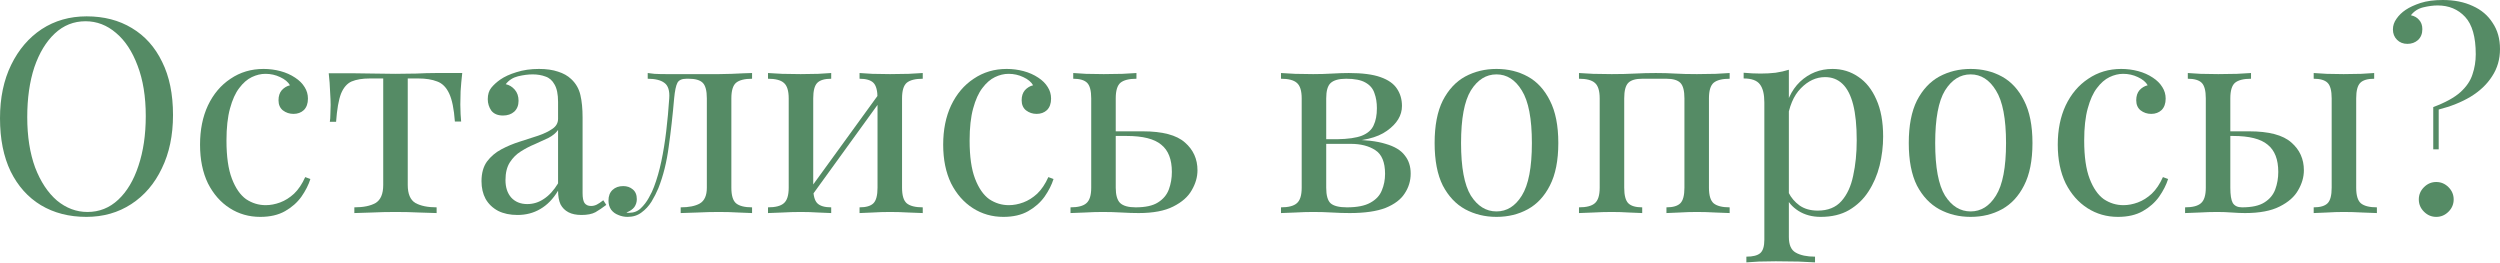
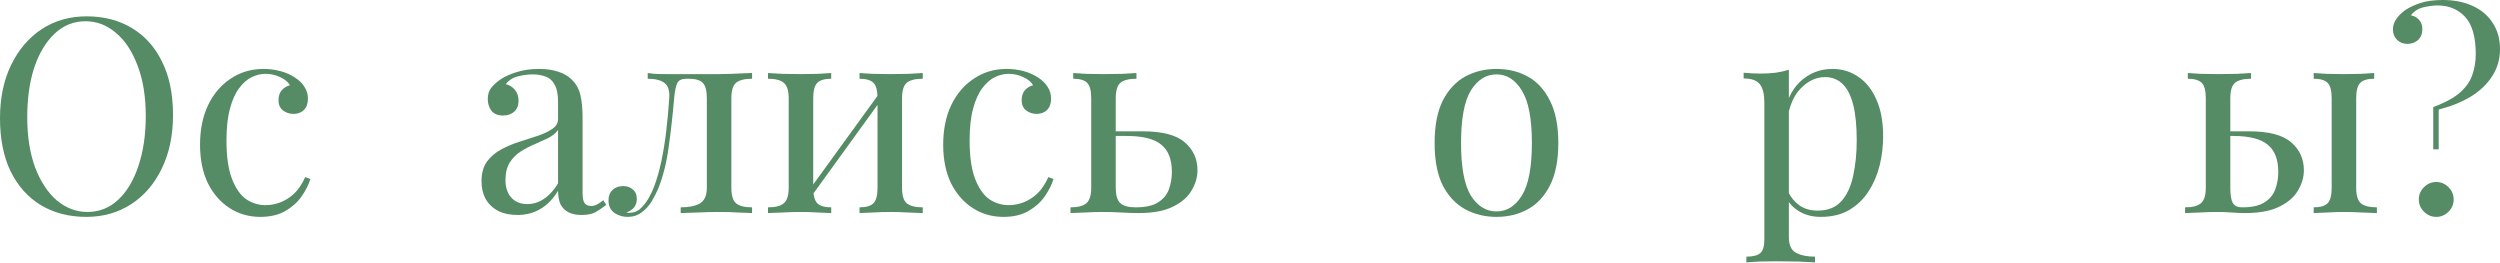
<svg xmlns="http://www.w3.org/2000/svg" width="2203" height="232" viewBox="0 0 2203 232" fill="none">
  <path d="M76.349 14.405C91.555 14.405 104.839 17.847 116.204 24.729C127.728 31.612 136.611 41.536 142.854 54.501C149.256 67.305 152.457 82.911 152.457 101.318C152.457 119.245 149.176 134.931 142.614 148.376C136.211 161.821 127.248 172.305 115.724 179.828C104.199 187.351 90.994 191.112 76.109 191.112C60.903 191.112 47.538 187.671 36.014 180.788C24.649 173.905 15.766 163.982 9.364 151.017C3.121 138.052 0 122.446 0 104.199C0 86.272 3.281 70.587 9.844 57.142C16.406 43.697 25.37 33.212 36.734 25.69C48.258 18.167 61.463 14.405 76.349 14.405ZM75.388 18.727C64.984 18.727 55.941 22.328 48.258 29.531C40.575 36.734 34.573 46.658 30.251 59.302C26.09 71.947 24.009 86.593 24.009 103.239C24.009 120.205 26.33 135.011 30.972 147.656C35.773 160.14 42.176 169.824 50.179 176.707C58.342 183.429 67.305 186.79 77.069 186.79C87.473 186.79 96.516 183.189 104.199 175.986C111.882 168.784 117.804 158.86 121.966 146.215C126.288 133.41 128.448 118.765 128.448 102.279C128.448 85.152 126.047 70.347 121.246 57.862C116.604 45.377 110.282 35.773 102.279 29.051C94.275 22.168 85.312 18.727 75.388 18.727Z" fill="#558B65" />
  <path d="M232.218 60.743C237.34 60.743 242.302 61.383 247.104 62.664C251.905 63.944 256.227 65.865 260.069 68.426C263.75 70.827 266.551 73.628 268.472 76.829C270.392 79.87 271.353 83.231 271.353 86.913C271.353 91.234 270.152 94.596 267.751 96.996C265.351 99.237 262.309 100.358 258.628 100.358C255.107 100.358 251.986 99.317 249.264 97.237C246.704 95.156 245.423 92.195 245.423 88.353C245.423 84.672 246.383 81.711 248.304 79.47C250.385 77.229 252.786 75.788 255.507 75.148C253.906 72.267 251.025 69.866 246.864 67.946C242.862 66.025 238.54 65.064 233.899 65.064C229.897 65.064 225.896 66.025 221.894 67.946C217.893 69.866 214.211 73.067 210.85 77.549C207.489 81.871 204.768 87.873 202.687 95.556C200.606 103.079 199.566 112.522 199.566 123.887C199.566 137.972 201.166 149.176 204.368 157.499C207.569 165.822 211.73 171.825 216.852 175.506C222.134 179.027 227.896 180.788 234.139 180.788C238.3 180.788 242.542 179.988 246.864 178.387C251.185 176.787 255.267 174.226 259.108 170.704C262.95 167.023 266.231 162.141 268.952 156.059L273.514 157.739C271.913 162.861 269.272 168.063 265.591 173.345C261.909 178.467 257.107 182.709 251.185 186.07C245.263 189.431 237.98 191.112 229.337 191.112C219.413 191.112 210.45 188.551 202.447 183.429C194.444 178.307 188.041 171.024 183.24 161.581C178.598 151.977 176.277 140.613 176.277 127.488C176.277 114.363 178.598 102.839 183.24 92.915C188.041 82.831 194.684 74.988 203.167 69.386C211.65 63.624 221.334 60.743 232.218 60.743Z" fill="#558B65" />
-   <path d="M407.323 64.344C406.683 69.946 406.202 75.308 405.882 80.43C405.722 85.552 405.642 89.474 405.642 92.195C405.642 95.076 405.722 97.877 405.882 100.598C406.042 103.159 406.202 105.32 406.362 107.08H400.84C400.04 96.036 398.359 87.793 395.798 82.351C393.237 76.909 389.716 73.388 385.234 71.787C380.753 70.026 375.231 69.146 368.668 69.146H359.305V163.021C359.305 170.864 361.546 176.146 366.027 178.867C370.669 181.428 376.911 182.709 384.754 182.709V187.751C381.073 187.591 375.951 187.431 369.388 187.271C362.986 186.95 356.023 186.79 348.501 186.79C341.138 186.79 334.175 186.95 327.613 187.271C321.05 187.431 315.928 187.591 312.247 187.751V182.709C320.25 182.709 326.492 181.428 330.974 178.867C335.456 176.146 337.697 170.864 337.697 163.021V69.146H325.932C319.37 69.146 314.008 70.026 309.846 71.787C305.845 73.548 302.723 77.149 300.483 82.591C298.402 88.033 296.961 96.276 296.161 107.32H290.639C290.959 105.56 291.119 103.399 291.119 100.838C291.279 98.117 291.359 95.316 291.359 92.435C291.359 89.714 291.199 85.792 290.879 80.67C290.719 75.549 290.319 70.186 289.678 64.584H312.727C318.169 64.584 323.931 64.664 330.014 64.824C336.256 64.984 342.338 65.064 348.261 65.064C354.343 65.064 360.505 64.984 366.747 64.824C372.99 64.504 378.832 64.344 384.274 64.344H407.323Z" fill="#558B65" />
  <path d="M455.992 189.431C449.429 189.431 443.747 188.231 438.945 185.83C434.143 183.269 430.462 179.748 427.901 175.266C425.5 170.784 424.3 165.582 424.3 159.66C424.3 152.617 425.9 146.855 429.102 142.374C432.463 137.892 436.704 134.291 441.826 131.57C446.948 128.849 452.31 126.608 457.912 124.847C463.675 122.926 469.117 121.166 474.239 119.565C479.361 117.804 483.522 115.804 486.723 113.563C490.085 111.322 491.765 108.361 491.765 104.679V89.794C491.765 83.071 490.725 77.949 488.644 74.428C486.723 70.907 484.082 68.586 480.721 67.465C477.36 66.185 473.598 65.545 469.437 65.545C465.435 65.545 461.114 66.105 456.472 67.225C451.99 68.346 448.389 70.667 445.668 74.188C448.709 74.828 451.35 76.429 453.591 78.99C455.832 81.551 456.952 84.832 456.952 88.834C456.952 92.835 455.672 96.036 453.111 98.437C450.55 100.678 447.268 101.798 443.267 101.798C438.625 101.798 435.184 100.358 432.943 97.477C430.862 94.436 429.822 91.074 429.822 87.393C429.822 83.231 430.862 79.87 432.943 77.309C435.024 74.748 437.665 72.347 440.866 70.106C444.547 67.545 449.269 65.385 455.031 63.624C460.954 61.703 467.596 60.743 474.959 60.743C481.521 60.743 487.123 61.543 491.765 63.144C496.407 64.584 500.248 66.745 503.29 69.626C507.451 73.468 510.172 78.189 511.453 83.792C512.733 89.234 513.373 95.796 513.373 103.479V170.224C513.373 174.226 513.934 177.107 515.054 178.867C516.334 180.628 518.255 181.508 520.816 181.508C522.577 181.508 524.257 181.108 525.858 180.308C527.459 179.508 529.379 178.227 531.62 176.466L534.261 180.548C530.9 183.109 527.699 185.27 524.658 187.03C521.616 188.631 517.535 189.431 512.413 189.431C507.771 189.431 503.93 188.631 500.889 187.03C497.847 185.43 495.527 183.109 493.926 180.068C492.485 176.867 491.765 172.865 491.765 168.063C487.444 175.266 482.242 180.628 476.159 184.149C470.237 187.671 463.515 189.431 455.992 189.431ZM464.635 179.828C469.917 179.828 474.799 178.307 479.28 175.266C483.922 172.225 488.084 167.663 491.765 161.581V114.523C489.844 117.244 487.043 119.565 483.362 121.486C479.681 123.246 475.679 125.087 471.357 127.008C467.036 128.768 462.874 130.929 458.873 133.49C455.031 135.891 451.83 139.092 449.269 143.094C446.708 147.095 445.428 152.297 445.428 158.7C445.428 165.102 447.108 170.224 450.47 174.066C453.991 177.907 458.713 179.828 464.635 179.828Z" fill="#558B65" />
  <path d="M662.721 64.344V69.386C656.158 69.386 651.437 70.587 648.556 72.987C645.835 75.388 644.474 79.95 644.474 86.673V165.422C644.474 172.145 645.835 176.707 648.556 179.107C651.437 181.508 656.158 182.709 662.721 182.709V187.751C660 187.591 655.998 187.431 650.716 187.271C645.434 186.95 639.672 186.79 633.43 186.79C627.187 186.79 620.865 186.95 614.463 187.271C608.22 187.431 603.338 187.591 599.817 187.751V182.709C607.02 182.709 612.622 181.588 616.623 179.348C620.785 176.947 622.866 172.305 622.866 165.422V86.673C622.866 79.95 621.665 75.388 619.264 72.987C616.864 70.587 612.782 69.386 607.02 69.386H604.859C600.857 69.386 598.216 70.587 596.936 72.987C595.656 75.388 594.695 79.95 594.055 86.673C592.774 101.558 591.174 115.804 589.253 129.409C587.492 142.854 584.451 155.018 580.13 165.902C578.529 169.744 576.528 173.665 574.127 177.667C571.727 181.508 568.765 184.71 565.244 187.271C561.883 189.831 557.801 191.112 553 191.112C550.118 191.112 547.397 190.552 544.836 189.431C542.275 188.471 540.195 186.95 538.594 184.87C536.993 182.629 536.193 179.908 536.193 176.707C536.193 172.705 537.394 169.584 539.795 167.343C542.195 165.102 545.317 163.982 549.158 163.982C552.519 163.982 555.32 164.942 557.561 166.863C559.962 168.784 561.163 171.665 561.163 175.506C561.163 178.067 560.442 180.388 559.002 182.469C557.561 184.389 555.24 185.99 552.039 187.271C552.359 187.431 552.759 187.511 553.24 187.511C553.88 187.511 554.28 187.511 554.44 187.511C558.442 187.511 561.803 186.23 564.524 183.669C567.405 180.948 569.806 177.827 571.727 174.306C573.807 170.624 575.328 167.423 576.288 164.702C578.849 157.98 581.01 150.457 582.771 142.134C584.531 133.81 585.972 124.927 587.092 115.483C588.213 106.04 589.093 96.436 589.733 86.673C590.213 79.95 588.773 75.388 585.412 72.987C582.21 70.587 577.329 69.386 570.766 69.386V64.344C572.047 64.504 574.047 64.744 576.768 65.064C579.65 65.225 583.091 65.305 587.092 65.305C590.294 65.305 593.575 65.305 596.936 65.305C600.457 65.305 603.979 65.305 607.5 65.305C610.541 65.305 613.342 65.305 615.903 65.305C618.464 65.305 621.185 65.305 624.066 65.305C626.947 65.305 630.149 65.305 633.67 65.305C637.351 65.305 641.033 65.225 644.714 65.064C648.556 64.904 652.077 64.744 655.278 64.584C658.479 64.424 660.96 64.344 662.721 64.344Z" fill="#558B65" />
  <path d="M813.132 64.344V69.386C806.569 69.386 801.848 70.587 798.967 72.987C796.245 75.388 794.885 79.95 794.885 86.673V165.422C794.885 172.145 796.245 176.707 798.967 179.107C801.848 181.508 806.569 182.709 813.132 182.709V187.751C810.411 187.591 806.249 187.431 800.647 187.271C795.045 186.95 789.603 186.79 784.321 186.79C779.039 186.79 773.837 186.95 768.715 187.271C763.753 187.431 759.992 187.591 757.431 187.751V182.709C763.193 182.709 767.275 181.508 769.675 179.107C772.076 176.707 773.277 172.145 773.277 165.422V86.673C773.277 79.95 772.076 75.388 769.675 72.987C767.275 70.587 763.193 69.386 757.431 69.386V64.344C759.992 64.504 763.753 64.744 768.715 65.064C773.837 65.225 779.039 65.305 784.321 65.305C789.603 65.305 795.045 65.225 800.647 65.064C806.249 64.744 810.411 64.504 813.132 64.344ZM732.461 64.344V69.386C726.699 69.386 722.618 70.587 720.217 72.987C717.816 75.388 716.615 79.95 716.615 86.673V165.422C716.615 172.145 717.816 176.707 720.217 179.107C722.618 181.508 726.699 182.709 732.461 182.709V187.751C729.9 187.591 726.059 187.431 720.937 187.271C715.975 186.95 710.853 186.79 705.571 186.79C700.289 186.79 694.847 186.95 689.245 187.271C683.643 187.431 679.481 187.591 676.76 187.751V182.709C683.323 182.709 687.965 181.508 690.686 179.107C693.567 176.707 695.007 172.145 695.007 165.422V86.673C695.007 79.95 693.567 75.388 690.686 72.987C687.965 70.587 683.323 69.386 676.76 69.386V64.344C679.481 64.504 683.643 64.744 689.245 65.064C694.847 65.225 700.289 65.305 705.571 65.305C710.853 65.305 715.975 65.225 720.937 65.064C726.059 64.744 729.9 64.504 732.461 64.344ZM775.678 81.151L779.519 83.792L713.494 175.026L709.653 172.145L775.678 81.151Z" fill="#558B65" />
  <path d="M887.074 60.743C892.196 60.743 897.158 61.383 901.96 62.664C906.761 63.944 911.083 65.865 914.925 68.426C918.606 70.827 921.407 73.628 923.328 76.829C925.248 79.87 926.209 83.231 926.209 86.913C926.209 91.234 925.008 94.596 922.607 96.996C920.207 99.237 917.165 100.358 913.484 100.358C909.963 100.358 906.841 99.317 904.12 97.237C901.56 95.156 900.279 92.195 900.279 88.353C900.279 84.672 901.239 81.711 903.16 79.47C905.241 77.229 907.642 75.788 910.363 75.148C908.762 72.267 905.881 69.866 901.72 67.946C897.718 66.025 893.396 65.064 888.755 65.064C884.753 65.064 880.752 66.025 876.75 67.946C872.749 69.866 869.067 73.067 865.706 77.549C862.345 81.871 859.624 87.873 857.543 95.556C855.462 103.079 854.422 112.522 854.422 123.887C854.422 137.972 856.022 149.176 859.224 157.499C862.425 165.822 866.586 171.825 871.708 175.506C876.99 179.027 882.752 180.788 888.995 180.788C893.156 180.788 897.398 179.988 901.72 178.387C906.041 176.787 910.123 174.226 913.964 170.704C917.806 167.023 921.087 162.141 923.808 156.059L928.37 157.739C926.769 162.861 924.128 168.063 920.447 173.345C916.765 178.467 911.963 182.709 906.041 186.07C900.119 189.431 892.836 191.112 884.193 191.112C874.269 191.112 865.306 188.551 857.303 183.429C849.3 178.307 842.897 171.024 838.096 161.581C833.454 151.977 831.133 140.613 831.133 127.488C831.133 114.363 833.454 102.839 838.096 92.915C842.897 82.831 849.54 74.988 858.023 69.386C866.506 63.624 876.19 60.743 887.074 60.743Z" fill="#558B65" />
  <path d="M1001.44 64.344V69.386C994.873 69.386 990.152 70.587 987.271 72.987C984.55 75.388 983.189 79.95 983.189 86.673V165.422C983.189 171.825 984.469 176.306 987.03 178.867C989.751 181.428 994.313 182.709 1000.72 182.709C1009.36 182.709 1015.92 181.268 1020.4 178.387C1025.04 175.506 1028.25 171.665 1030.01 166.863C1031.77 162.061 1032.65 156.939 1032.65 151.497C1032.65 140.453 1029.53 132.45 1023.28 127.488C1017.2 122.366 1007.04 119.805 992.793 119.805C988.791 119.805 984.79 119.805 980.788 119.805C976.787 119.805 972.785 119.805 968.784 119.805L968.303 115.724C974.866 115.724 981.348 115.724 987.751 115.724C994.153 115.724 1000.56 115.724 1006.96 115.724C1024.4 115.724 1036.81 119.005 1044.17 125.567C1051.53 131.97 1055.22 140.133 1055.22 150.057C1055.22 155.979 1053.54 161.821 1050.17 167.583C1046.97 173.345 1041.53 178.147 1033.85 181.989C1026.33 185.83 1016.16 187.751 1003.36 187.751C998.875 187.751 993.913 187.591 988.471 187.271C983.029 186.95 977.427 186.79 971.665 186.79C966.703 186.79 961.421 186.95 955.819 187.271C950.217 187.431 946.055 187.591 943.334 187.751V182.709C949.896 182.709 954.538 181.508 957.259 179.107C960.14 176.707 961.581 172.145 961.581 165.422V86.673C961.581 79.95 960.38 75.388 957.98 72.987C955.579 70.587 951.497 69.386 945.735 69.386V64.344C948.296 64.504 952.057 64.744 957.019 65.064C962.141 65.225 967.343 65.305 972.625 65.305C977.907 65.305 983.349 65.225 988.951 65.064C994.553 64.744 998.715 64.504 1001.44 64.344Z" fill="#558B65" />
-   <path d="M1188.59 64.344C1200.43 64.344 1209.72 65.545 1216.44 67.946C1223.32 70.347 1228.2 73.788 1231.08 78.269C1233.97 82.591 1235.41 87.633 1235.41 93.395C1235.41 101.718 1231 109.001 1222.2 115.243C1213.56 121.486 1200.43 124.607 1182.83 124.607C1182.83 124.607 1182.43 124.447 1181.63 124.127C1180.99 123.807 1180.27 123.487 1179.46 123.166C1178.66 122.846 1178.26 122.686 1178.26 122.686C1187.87 122.526 1195.15 121.486 1200.11 119.565C1205.23 117.484 1208.68 114.443 1210.44 110.442C1212.36 106.44 1213.32 101.398 1213.32 95.316C1213.32 90.354 1212.6 85.952 1211.16 82.111C1209.88 78.109 1207.24 74.988 1203.23 72.747C1199.39 70.507 1193.71 69.386 1186.19 69.386C1179.78 69.386 1175.22 70.667 1172.5 73.228C1169.94 75.629 1168.66 80.11 1168.66 86.673V165.422C1168.66 172.145 1169.94 176.707 1172.5 179.107C1175.22 181.508 1180.02 182.709 1186.91 182.709C1195.87 182.709 1202.75 181.348 1207.56 178.627C1212.52 175.906 1215.88 172.305 1217.64 167.823C1219.56 163.342 1220.52 158.46 1220.52 153.178C1220.52 142.934 1217.64 135.971 1211.88 132.29C1206.27 128.608 1199.07 126.768 1190.27 126.768H1153.78C1153.78 126.768 1153.78 126.128 1153.78 124.847C1153.78 123.406 1153.78 122.686 1153.78 122.686H1188.11L1190.27 123.166C1203.07 123.166 1213.32 124.367 1221 126.768C1228.84 129.009 1234.45 132.37 1237.81 136.852C1241.33 141.173 1243.09 146.535 1243.09 152.938C1243.09 159.34 1241.33 165.182 1237.81 170.464C1234.45 175.746 1228.84 179.988 1221 183.189C1213.16 186.23 1202.59 187.751 1189.31 187.751C1184.35 187.751 1179.22 187.591 1173.94 187.271C1168.66 186.95 1163.06 186.79 1157.14 186.79C1152.17 186.79 1146.89 186.95 1141.29 187.271C1135.69 187.431 1131.53 187.591 1128.81 187.751V182.709C1135.37 182.709 1140.01 181.508 1142.73 179.107C1145.61 176.707 1147.05 172.145 1147.05 165.422V86.673C1147.05 79.95 1145.61 75.388 1142.73 72.987C1140.01 70.587 1135.37 69.386 1128.81 69.386V64.344C1131.53 64.504 1135.69 64.744 1141.29 65.064C1146.89 65.225 1152.17 65.305 1157.14 65.305C1162.9 65.305 1168.5 65.144 1173.94 64.824C1179.38 64.504 1184.27 64.344 1188.59 64.344Z" fill="#558B65" />
  <path d="M1318.69 60.743C1328.94 60.743 1338.14 62.984 1346.3 67.465C1354.47 71.947 1360.95 78.99 1365.75 88.593C1370.71 98.197 1373.19 110.682 1373.19 126.047C1373.19 141.413 1370.71 153.898 1365.75 163.502C1360.95 172.945 1354.47 179.908 1346.3 184.389C1338.14 188.871 1328.94 191.112 1318.69 191.112C1308.61 191.112 1299.41 188.871 1291.08 184.389C1282.92 179.908 1276.36 172.945 1271.4 163.502C1266.59 153.898 1264.19 141.413 1264.19 126.047C1264.19 110.682 1266.59 98.197 1271.4 88.593C1276.36 78.99 1282.92 71.947 1291.08 67.465C1299.41 62.984 1308.61 60.743 1318.69 60.743ZM1318.69 65.545C1309.57 65.545 1302.05 70.266 1296.12 79.71C1290.36 89.154 1287.48 104.599 1287.48 126.047C1287.48 147.496 1290.36 162.941 1296.12 172.385C1302.05 181.668 1309.57 186.31 1318.69 186.31C1327.82 186.31 1335.26 181.668 1341.02 172.385C1346.94 162.941 1349.9 147.496 1349.9 126.047C1349.9 104.599 1346.94 89.154 1341.02 79.71C1335.26 70.266 1327.82 65.545 1318.69 65.545Z" fill="#558B65" />
-   <path d="M1524.17 64.344V69.386C1517.61 69.386 1512.89 70.587 1510.01 72.987C1507.29 75.388 1505.93 79.95 1505.93 86.673V165.422C1505.93 172.145 1507.29 176.707 1510.01 179.107C1512.89 181.508 1517.61 182.709 1524.17 182.709V187.751C1521.45 187.591 1517.29 187.431 1511.69 187.271C1506.09 186.95 1500.65 186.79 1495.36 186.79C1490.08 186.79 1484.88 186.95 1479.76 187.271C1474.8 187.431 1471.03 187.591 1468.47 187.751V182.709C1474.24 182.709 1478.32 181.508 1480.72 179.107C1483.12 176.707 1484.32 172.145 1484.32 165.422V86.673C1484.32 79.95 1483.12 75.388 1480.72 72.987C1478.32 70.587 1474.24 69.386 1468.47 69.386H1447.11C1441.34 69.386 1437.26 70.587 1434.86 72.987C1432.46 75.388 1431.26 79.95 1431.26 86.673V165.422C1431.26 172.145 1432.46 176.707 1434.86 179.107C1437.26 181.508 1441.34 182.709 1447.11 182.709V187.751C1444.54 187.591 1440.7 187.431 1435.58 187.271C1430.62 186.95 1425.5 186.79 1420.22 186.79C1414.93 186.79 1409.49 186.95 1403.89 187.271C1398.29 187.431 1394.13 187.591 1391.4 187.751V182.709C1397.97 182.709 1402.61 181.508 1405.33 179.107C1408.21 176.707 1409.65 172.145 1409.65 165.422V86.673C1409.65 79.95 1408.21 75.388 1405.33 72.987C1402.61 70.587 1397.97 69.386 1391.4 69.386V64.344C1394.13 64.504 1398.29 64.744 1403.89 65.064C1409.49 65.225 1414.93 65.305 1420.22 65.305C1427.9 65.305 1434.7 65.144 1440.62 64.824C1446.71 64.504 1452.87 64.344 1459.11 64.344C1465.35 64.344 1471.03 64.504 1476.16 64.824C1481.28 65.144 1487.68 65.305 1495.36 65.305C1500.65 65.305 1506.09 65.225 1511.69 65.064C1517.29 64.744 1521.45 64.504 1524.17 64.344Z" fill="#558B65" />
  <path d="M1576.35 61.463V208.879C1576.35 215.761 1578.35 220.323 1582.36 222.564C1586.52 224.965 1592.2 226.165 1599.4 226.165V231.207C1595.88 231.047 1591 230.807 1584.76 230.487C1578.51 230.327 1571.87 230.247 1564.83 230.247C1559.87 230.247 1554.9 230.327 1549.94 230.487C1545.14 230.807 1541.46 231.047 1538.9 231.207V226.165C1544.66 226.165 1548.74 225.125 1551.14 223.044C1553.54 220.963 1554.74 217.042 1554.74 211.28V90.274C1554.74 83.071 1553.46 77.789 1550.9 74.428C1548.34 70.907 1543.54 69.146 1536.5 69.146V64.104C1541.62 64.584 1546.58 64.824 1551.38 64.824C1556.03 64.824 1560.43 64.584 1564.59 64.104C1568.91 63.464 1572.83 62.584 1576.35 61.463ZM1614.77 60.743C1623.25 60.743 1630.85 63.064 1637.58 67.706C1644.3 72.187 1649.58 78.83 1653.42 87.633C1657.42 96.436 1659.42 107.32 1659.42 120.285C1659.42 128.929 1658.38 137.492 1656.3 145.975C1654.22 154.298 1650.94 161.901 1646.46 168.784C1642.14 175.506 1636.46 180.948 1629.41 185.11C1622.53 189.111 1614.21 191.112 1604.44 191.112C1596.92 191.112 1590.36 189.351 1584.76 185.83C1579.31 182.309 1575.63 178.067 1573.71 173.105L1576.11 169.744C1578.35 174.226 1581.55 177.987 1585.72 181.028C1590.04 184.069 1595.4 185.59 1601.8 185.59C1610.77 185.59 1617.73 182.789 1622.69 177.187C1627.65 171.585 1631.09 164.142 1633.01 154.858C1635.1 145.415 1636.14 135.011 1636.14 123.647C1636.14 110.842 1635.1 100.358 1633.01 92.195C1630.93 84.032 1627.81 77.949 1623.65 73.948C1619.49 69.946 1614.37 67.946 1608.28 67.946C1600.44 67.946 1593.32 71.227 1586.92 77.789C1580.51 84.192 1576.43 93.955 1574.67 107.08L1571.79 103.719C1573.55 90.114 1578.35 79.55 1586.2 72.027C1594.2 64.504 1603.72 60.743 1614.77 60.743Z" fill="#558B65" />
-   <path d="M1736.51 60.743C1746.75 60.743 1755.95 62.984 1764.12 67.465C1772.28 71.947 1778.76 78.99 1783.56 88.593C1788.53 98.197 1791.01 110.682 1791.01 126.047C1791.01 141.413 1788.53 153.898 1783.56 163.502C1778.76 172.945 1772.28 179.908 1764.12 184.389C1755.95 188.871 1746.75 191.112 1736.51 191.112C1726.42 191.112 1717.22 188.871 1708.9 184.389C1700.73 179.908 1694.17 172.945 1689.21 163.502C1684.41 153.898 1682.01 141.413 1682.01 126.047C1682.01 110.682 1684.41 98.197 1689.21 88.593C1694.17 78.99 1700.73 71.947 1708.9 67.465C1717.22 62.984 1726.42 60.743 1736.51 60.743ZM1736.51 65.545C1727.38 65.545 1719.86 70.266 1713.94 79.71C1708.18 89.154 1705.29 104.599 1705.29 126.047C1705.29 147.496 1708.18 162.941 1713.94 172.385C1719.86 181.668 1727.38 186.31 1736.51 186.31C1745.63 186.31 1753.07 181.668 1758.83 172.385C1764.76 162.941 1767.72 147.496 1767.72 126.047C1767.72 104.599 1764.76 89.154 1758.83 79.71C1753.07 70.266 1745.63 65.545 1736.51 65.545Z" fill="#558B65" />
-   <path d="M1869.24 60.743C1874.36 60.743 1879.32 61.383 1884.13 62.664C1888.93 63.944 1893.25 65.865 1897.09 68.426C1900.77 70.827 1903.57 73.628 1905.49 76.829C1907.42 79.87 1908.38 83.231 1908.38 86.913C1908.38 91.234 1907.18 94.596 1904.77 96.996C1902.37 99.237 1899.33 100.358 1895.65 100.358C1892.13 100.358 1889.01 99.317 1886.29 97.237C1883.73 95.156 1882.45 92.195 1882.45 88.353C1882.45 84.672 1883.41 81.711 1885.33 79.47C1887.41 77.229 1889.81 75.788 1892.53 75.148C1890.93 72.267 1888.05 69.866 1883.89 67.946C1879.88 66.025 1875.56 65.064 1870.92 65.064C1866.92 65.064 1862.92 66.025 1858.92 67.946C1854.92 69.866 1851.23 73.067 1847.87 77.549C1844.51 81.871 1841.79 87.873 1839.71 95.556C1837.63 103.079 1836.59 112.522 1836.59 123.887C1836.59 137.972 1838.19 149.176 1841.39 157.499C1844.59 165.822 1848.75 171.825 1853.87 175.506C1859.16 179.027 1864.92 180.788 1871.16 180.788C1875.32 180.788 1879.56 179.988 1883.89 178.387C1888.21 176.787 1892.29 174.226 1896.13 170.704C1899.97 167.023 1903.25 162.141 1905.97 156.059L1910.54 157.739C1908.94 162.861 1906.29 168.063 1902.61 173.345C1898.93 178.467 1894.13 182.709 1888.21 186.07C1882.29 189.431 1875 191.112 1866.36 191.112C1856.44 191.112 1847.47 188.551 1839.47 183.429C1831.47 178.307 1825.06 171.024 1820.26 161.581C1815.62 151.977 1813.3 140.613 1813.3 127.488C1813.3 114.363 1815.62 102.839 1820.26 92.915C1825.06 82.831 1831.71 74.988 1840.19 69.386C1848.67 63.624 1858.36 60.743 1869.24 60.743Z" fill="#558B65" />
  <path d="M1983.6 64.344V69.386C1977.04 69.386 1972.32 70.587 1969.44 72.987C1966.72 75.388 1965.36 79.95 1965.36 86.673V165.422C1965.36 171.825 1966.08 176.306 1967.52 178.867C1969.12 181.428 1971.84 182.709 1975.68 182.709C1984.32 182.709 1990.89 181.268 1995.37 178.387C2000.01 175.506 2003.21 171.665 2004.97 166.863C2006.73 162.061 2007.61 156.939 2007.61 151.497C2007.61 140.453 2004.49 132.45 1998.25 127.488C1992.17 122.366 1982 119.805 1967.76 119.805C1965.04 119.805 1962.23 119.805 1959.35 119.805C1956.47 119.805 1953.67 119.805 1950.95 119.805L1950.47 115.724C1955.75 115.724 1960.95 115.724 1966.08 115.724C1971.36 115.724 1976.64 115.724 1981.92 115.724C1999.37 115.724 2011.77 119.005 2019.14 125.567C2026.5 131.97 2030.18 140.133 2030.18 150.057C2030.18 155.979 2028.5 161.821 2025.14 167.583C2021.94 173.345 2016.5 178.147 2008.81 181.989C2001.29 185.83 1991.13 187.751 1978.32 187.751C1974.96 187.751 1971.12 187.591 1966.8 187.271C1962.47 186.95 1958.15 186.79 1953.83 186.79C1948.87 186.79 1943.59 186.95 1937.99 187.271C1932.38 187.431 1928.22 187.591 1925.5 187.751V182.709C1932.06 182.709 1936.71 181.508 1939.43 179.107C1942.31 176.707 1943.75 172.145 1943.75 165.422V86.673C1943.75 79.95 1942.55 75.388 1940.15 72.987C1937.75 70.587 1933.66 69.386 1927.9 69.386V64.344C1930.46 64.504 1934.22 64.744 1939.19 65.064C1944.31 65.225 1949.51 65.305 1954.79 65.305C1960.07 65.305 1965.52 65.225 1971.12 65.064C1976.72 64.744 1980.88 64.504 1983.6 64.344ZM2092.12 64.344V69.386C2086.36 69.386 2082.28 70.587 2079.88 72.987C2077.48 75.388 2076.28 79.95 2076.28 86.673V165.422C2076.28 172.145 2077.64 176.707 2080.36 179.107C2083.24 181.508 2087.96 182.709 2094.52 182.709V187.751C2091.8 187.591 2087.56 187.431 2081.8 187.271C2076.04 186.95 2070.52 186.79 2065.23 186.79C2060.43 186.79 2055.47 186.95 2050.35 187.271C2045.23 187.431 2041.38 187.591 2038.82 187.751V182.709C2044.59 182.709 2048.67 181.508 2051.07 179.107C2053.47 176.707 2054.67 172.145 2054.67 165.422V86.673C2054.67 79.95 2053.47 75.388 2051.07 72.987C2048.67 70.587 2044.59 69.386 2038.82 69.386V64.344C2041.38 64.504 2045.23 64.744 2050.35 65.064C2055.47 65.225 2060.43 65.305 2065.23 65.305C2070.52 65.305 2075.64 65.225 2080.6 65.064C2085.72 64.744 2089.56 64.504 2092.12 64.344Z" fill="#558B65" />
  <path d="M2152.58 0C2162.66 0 2171.47 1.761 2178.99 5.282C2186.51 8.643 2192.36 13.605 2196.52 20.168C2200.84 26.57 2203 34.253 2203 43.216C2203 52.18 2200.68 60.183 2196.04 67.225C2191.56 74.268 2185.23 80.27 2177.07 85.232C2169.07 90.034 2159.7 93.795 2148.98 96.516V131.57H2144.18V94.356C2154.9 90.354 2162.91 85.952 2168.19 81.151C2173.47 76.349 2176.99 71.147 2178.75 65.545C2180.67 59.943 2181.63 54.02 2181.63 47.778C2181.63 32.572 2178.51 21.608 2172.27 14.886C2166.03 8.163 2157.94 4.802 2148.02 4.802C2144.18 4.802 2139.94 5.362 2135.29 6.482C2130.81 7.603 2127.21 9.924 2124.49 13.445C2127.53 14.085 2129.93 15.446 2131.69 17.527C2133.61 19.607 2134.57 22.328 2134.57 25.69C2134.57 29.691 2133.29 32.892 2130.73 35.293C2128.17 37.534 2125.05 38.655 2121.37 38.655C2117.69 38.655 2114.65 37.454 2112.25 35.053C2109.85 32.652 2108.64 29.611 2108.64 25.93C2108.64 22.569 2109.69 19.447 2111.77 16.566C2113.85 13.525 2116.57 10.884 2119.93 8.643C2123.29 6.402 2127.61 4.402 2132.89 2.641C2138.34 0.88 2144.9 0 2152.58 0ZM2146.82 160.38C2150.98 160.38 2154.58 161.901 2157.62 164.942C2160.66 167.983 2162.18 171.585 2162.18 175.746C2162.18 179.908 2160.66 183.509 2157.62 186.55C2154.58 189.591 2150.98 191.112 2146.82 191.112C2142.66 191.112 2139.06 189.591 2136.02 186.55C2132.97 183.509 2131.45 179.908 2131.45 175.746C2131.45 171.585 2132.97 167.983 2136.02 164.942C2139.06 161.901 2142.66 160.38 2146.82 160.38Z" fill="#558B65" />
</svg>